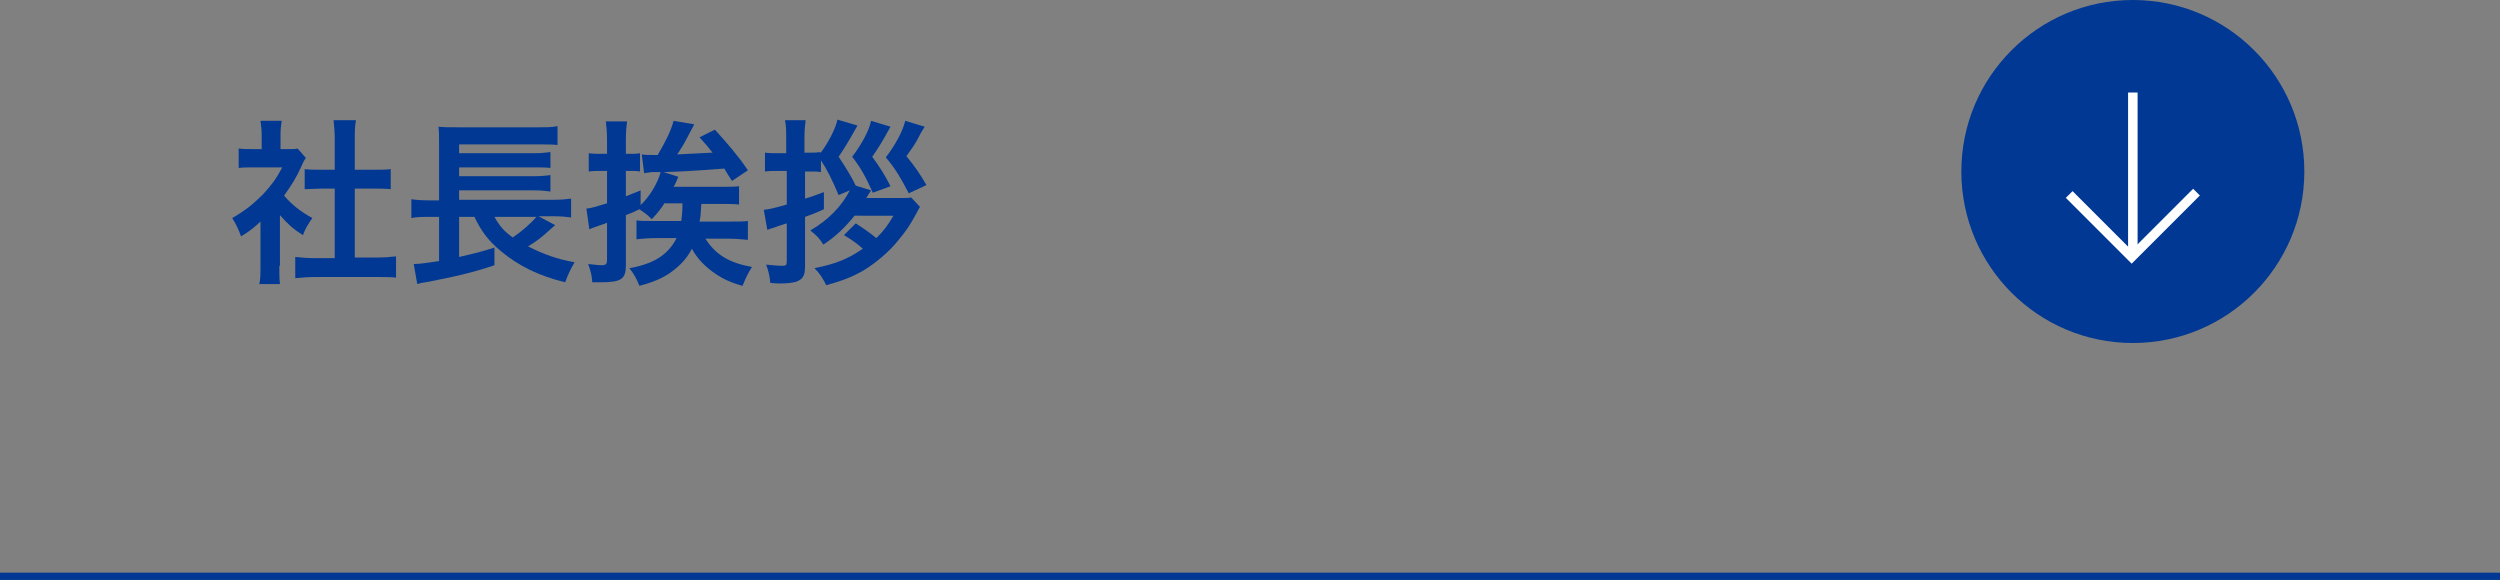
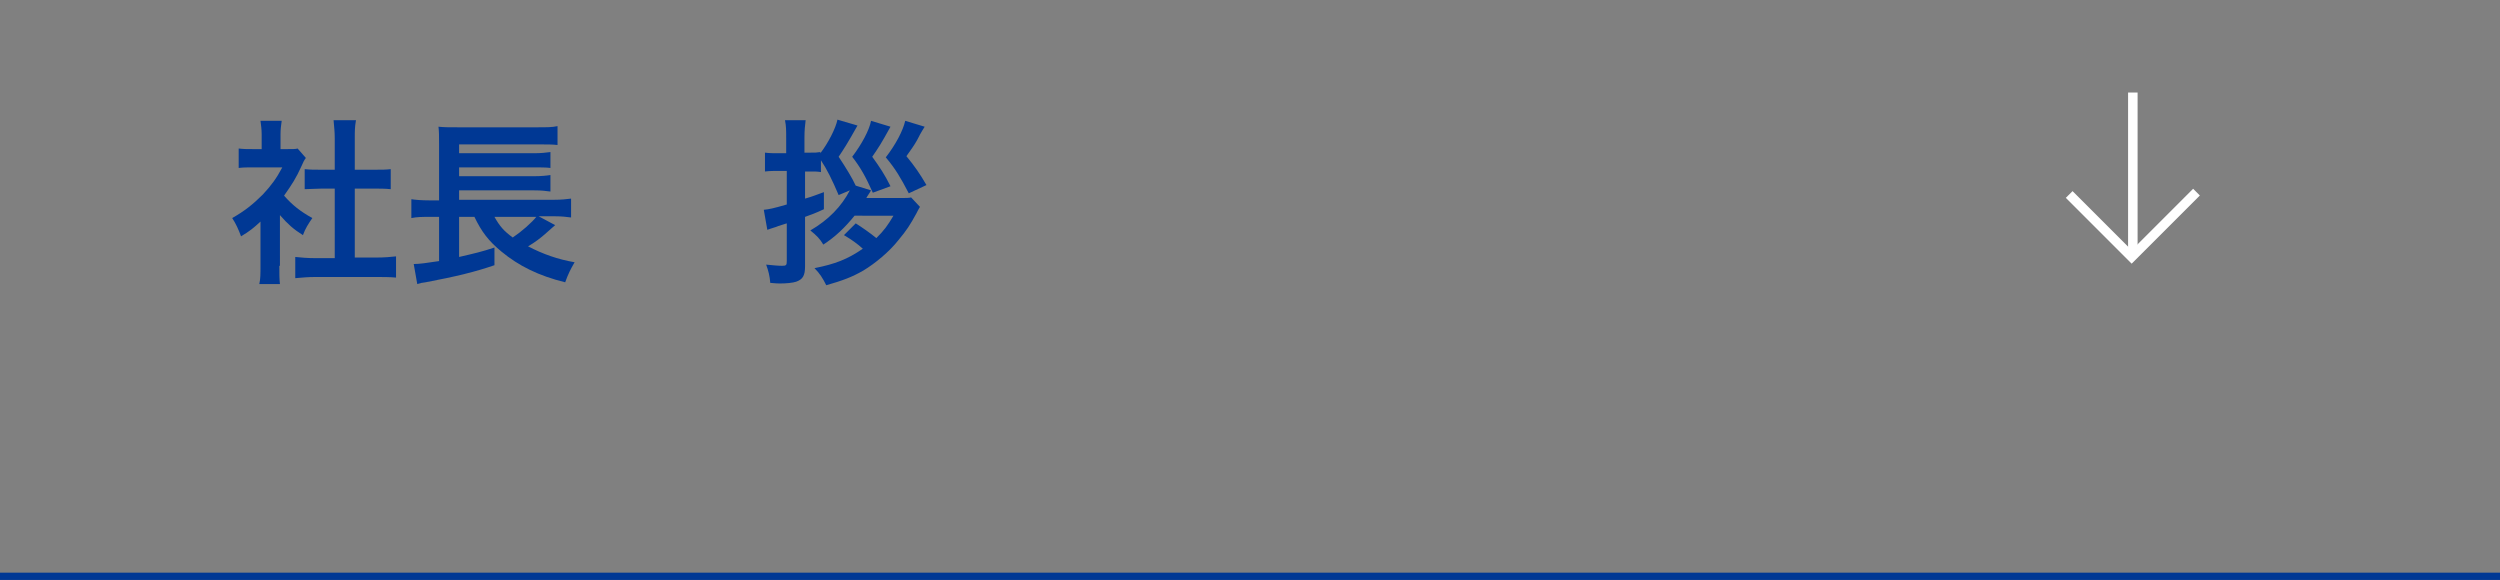
<svg xmlns="http://www.w3.org/2000/svg" version="1.1" x="0px" y="0px" viewBox="0 0 424.2 98.4" style="enable-background:new 0 0 424.2 98.4;" xml:space="preserve">
  <rect x="0" y="0" width="424.2" height="98.4" fill="#808080" stroke="none" />
  <style type="text/css">
	.st0{fill:none;stroke:#003894;stroke-width:1.25;stroke-miterlimit:10;}
	.st1{fill:#003894;}
	.st2{fill:none;stroke:#FFFFFF;stroke-width:1.614;stroke-miterlimit:10;}
</style>
  <g id="レイヤー_1">
</g>
  <g id="コンテンツ内容">
    <g>
      <line class="st0" x1="0" y1="97.8" x2="424.2" y2="97.8" />
      <g>
        <g>
          <path class="st1" d="M47.4,45.1c0,1.4,0,2.2,0.1,3.1H44c0.2-0.9,0.2-1.7,0.2-3.1v-7.5c-1.2,1.1-1.8,1.6-3.3,2.5      c-0.4-1.1-0.9-2.2-1.5-3.1c2.1-1.2,3.5-2.3,5.2-4c1.4-1.5,2.3-2.7,3.3-4.6h-4.9c-1.1,0-1.7,0-2.5,0.1v-3.3      c0.8,0.1,1.4,0.1,2.4,0.1h1.5v-2.5c0-0.8-0.1-1.6-0.2-2.3h3.6c-0.1,0.7-0.2,1.4-0.2,2.3v2.5h1.2c0.9,0,1.4,0,1.7-0.1l1.4,1.6      c-0.3,0.4-0.5,0.8-0.7,1.3c-1,2.2-1.6,3.1-3,5.1c1.4,1.6,2.8,2.7,4.8,3.8c-0.7,1-1.2,1.8-1.6,2.9c-1.6-1-2.6-1.9-3.9-3.4V45.1z       M60.2,43.7h3.6c1.5,0,2.5-0.1,3.4-0.2v3.6C66.1,47,65,47,63.8,47H53.5c-1.2,0-2.3,0.1-3.4,0.2v-3.6c1,0.1,2,0.2,3.4,0.2h3.3V32      h-2.2c-1,0-2,0.1-2.9,0.1v-3.4c0.9,0.1,1.7,0.1,2.9,0.1h2.2v-5.3c0-1.2-0.1-1.9-0.2-3.1h3.8c-0.2,1.2-0.2,1.8-0.2,3.1v5.3h3.2      c1.4,0,2.1,0,2.9-0.1v3.4c-1-0.1-1.9-0.1-2.9-0.1h-3.2V43.7z" />
          <path class="st1" d="M94.2,38.2c-0.2,0.2-0.6,0.5-1.7,1.5c-0.8,0.7-1.7,1.4-2.9,2.1c2.5,1.3,5,2.2,7.9,2.7      c-0.7,1.2-1.1,2-1.6,3.4c-4.5-1.1-7.9-2.8-10.8-5.2c-2.2-1.8-3.4-3.4-4.6-5.9h-2.6v6.8c2.6-0.6,3.9-0.9,6-1.6l0,3      c-3.2,1.1-6.4,1.9-11.7,2.9c-0.7,0.1-0.8,0.1-1.4,0.3l-0.6-3.4c1,0,2.3-0.2,4.3-0.5v-7.5h-1.6c-1.3,0-2.1,0-3.1,0.2v-3.2      c0.6,0.1,1.7,0.2,3.1,0.2h1.6v-9.5c0-1.6,0-2.1-0.1-3c0.9,0.1,1.8,0.1,3.3,0.1h13.4c1.7,0,2.6,0,3.5-0.2v3.2      c-1-0.1-1.6-0.1-3.4-0.1H77.9v1.5h12.7c1.2,0,2.1-0.1,2.8-0.2v2.7c-0.6-0.1-2-0.1-2.8-0.1H77.9v1.5h12.7c1.2,0,2.2-0.1,2.8-0.2      v2.8c-0.8-0.1-1.5-0.2-2.8-0.2H77.9v1.6h16c1.4,0,2.2-0.1,3-0.2v3.2c-0.8-0.1-1.6-0.2-2.7-0.2h-2.8L94.2,38.2z M83.9,36.8      c0.9,1.6,1.6,2.4,3.1,3.5c1.5-1,3.2-2.5,4-3.5H83.9z" />
-           <path class="st1" d="M112.8,34.4c-0.7,1.1-1.1,1.6-2.2,2.8c-0.8-0.8-1.1-1-2.1-1.7c-1.2,0.6-1.3,0.6-2.3,1V45      c0,2.4-0.8,2.9-4.4,2.9c-0.2,0-0.2,0-1.3,0c-0.1-1.4-0.3-1.9-0.7-3.1c1.1,0.1,1.6,0.2,2.3,0.2c0.7,0,0.9-0.2,0.9-0.9v-6.3      c-0.7,0.3-0.9,0.3-1.4,0.5c-1.1,0.4-1.2,0.4-1.6,0.6l-0.5-3.5c0.9-0.1,1.5-0.3,3.5-0.9V29h-1c-0.7,0-1.4,0-2.1,0.1V26      c0.7,0.1,1.3,0.1,2.1,0.1h1v-2.4c0-1.4-0.1-2.1-0.2-3.1h3.6c-0.1,0.9-0.2,1.7-0.2,3v2.5h0.9c0.6,0,1,0,1.5-0.1v3.1      c-0.6-0.1-1-0.1-1.6-0.1h-0.8v4.3c1-0.4,1.3-0.5,2.5-1l0,2.5c1.5-1.4,2.9-3.7,3.4-5.6h-0.4c-0.4,0-0.5,0-0.8,0      c-0.4,0-0.4,0-1,0.1c-0.1,0-0.2,0-0.6,0.1l-0.4-3.2c0.6,0.1,1.2,0.1,2.3,0.1c0.1,0,0.2,0,0.4,0c1.4-2.4,2.2-4,2.7-5.8l3.5,0.6      c-1.3,2.5-2,3.8-2.2,4c-0.2,0.4-0.3,0.5-0.7,1.1c2.2-0.1,4.2-0.2,6-0.3c-0.8-1-1.1-1.4-2.2-2.6l2.6-1.3c2.1,2.3,4,4.5,5.6,6.9      l-2.7,1.8c-0.7-1.1-0.9-1.4-1.3-2.1c-6.6,0.5-7.5,0.5-10.3,0.6l2.5,0.8c-0.4,0.9-0.4,1-0.8,1.7h7.7c1.6,0,2.5,0,3.4-0.1v3.1      c-1-0.1-2.1-0.1-3.4-0.1h-3c-0.1,1.5-0.1,2.1-0.3,3h4.7c1.7,0,2.7,0,3.5-0.1v3.2c-1-0.1-2.1-0.2-3.4-0.2h-3.8      c1.7,2.7,4,4.1,7.9,4.8c-0.6,0.9-1.1,1.9-1.6,3.2c-2.2-0.6-3.6-1.3-5.1-2.4c-1.5-1.1-2.7-2.4-3.5-3.9c-0.8,1.6-2,2.9-3.7,4.1      c-1.3,0.9-2.9,1.6-5.2,2.2c-0.6-1.4-0.8-1.8-1.7-3c4.1-0.7,6.6-2.3,8-5.1h-3.4c-1.5,0-2.3,0.1-3.4,0.2v-3.2      c0.8,0.1,1.6,0.1,3.3,0.1h4.3c0.1-1,0.2-1.4,0.2-3H112.8z" />
          <path class="st1" d="M142.3,33.1c-1.1-2.6-2-4.4-3-5.9v2c-0.6-0.1-1-0.1-1.7-0.1h-1v4.6c1.4-0.4,1.8-0.6,3.2-1.1v2.9      c-1.5,0.7-2.1,0.9-3.2,1.3v8.4c0,1.6-0.4,2.2-1.5,2.6c-0.6,0.2-1.7,0.3-2.7,0.3c-0.4,0-0.7,0-1.7-0.1c-0.1-1.2-0.3-2-0.7-3.1      c1.1,0.1,1.9,0.2,2.7,0.2c0.7,0,0.8-0.1,0.8-0.8v-6.4c-1.6,0.5-1.6,0.5-1.8,0.6c-0.9,0.3-1,0.3-1.5,0.5l-0.6-3.4      c0.9-0.1,1.5-0.2,3.9-0.9V29H132c-0.7,0-1.4,0-2.2,0.1v-3.2c0.8,0.1,1.4,0.1,2.2,0.1h1.4v-2.5c0-1.4,0-2.1-0.2-3.1h3.5      c-0.1,0.9-0.2,1.6-0.2,3v2.5h1c0.8,0,1.1,0,1.7-0.1V26c1.3-1.7,2.6-4.2,2.9-5.7l3.4,1c-1.8,3.2-2.2,3.8-3.2,5.3      c1.2,1.8,2.3,3.6,2.9,4.9l2.6,0.8c-0.2,0.4-0.6,0.9-0.8,1.3h5.7c1,0,1.5,0,1.9-0.1l1.5,1.6c-0.3,0.5-0.4,0.7-0.6,1.1      c-1.1,2-1.6,2.8-3.1,4.6c-1.5,1.9-3.9,3.9-5.9,5.1c-1.9,1.1-3.5,1.7-6.3,2.5c-0.6-1.2-1.1-2-2-2.9c3.5-0.7,5.6-1.5,8.2-3.3      c-1-0.9-2-1.6-3.2-2.3l2-2c1.1,0.7,2.4,1.6,3.5,2.5c1.3-1.3,1.9-2.1,2.9-3.8H145c-1.7,2.1-3.3,3.6-5.3,4.9      c-0.6-1-1.1-1.5-2.2-2.4c3.1-1.8,5.3-4.1,6.7-6.8L142.3,33.1z M151.1,21.5c-1.6,2.9-2,3.5-3.1,5.1c1.3,1.8,2.1,3,3.1,5l-3,1.1      c-1.2-2.7-2.1-4.3-3.5-6.1c1.6-2.1,2.9-4.5,3.2-6.1L151.1,21.5z M156.9,21.5c-0.1,0.2-0.5,0.7-1.3,2.3c-0.5,0.9-1.1,1.7-1.8,2.7      c1.4,1.7,2.3,3,3.4,4.9l-3,1.4c-1.4-2.7-2.3-4.2-3.9-6.1c1.7-2.2,2.9-4.5,3.3-6.2L156.9,21.5z" />
        </g>
      </g>
      <g>
-         <circle class="st1" cx="361.9" cy="29.1" r="29.1" />
        <g>
          <line class="st2" x1="361.9" y1="15.7" x2="361.9" y2="42.9" />
          <polyline class="st2" points="372.7,32.6 361.7,43.6 351.1,33     " />
        </g>
      </g>
    </g>
  </g>
</svg>